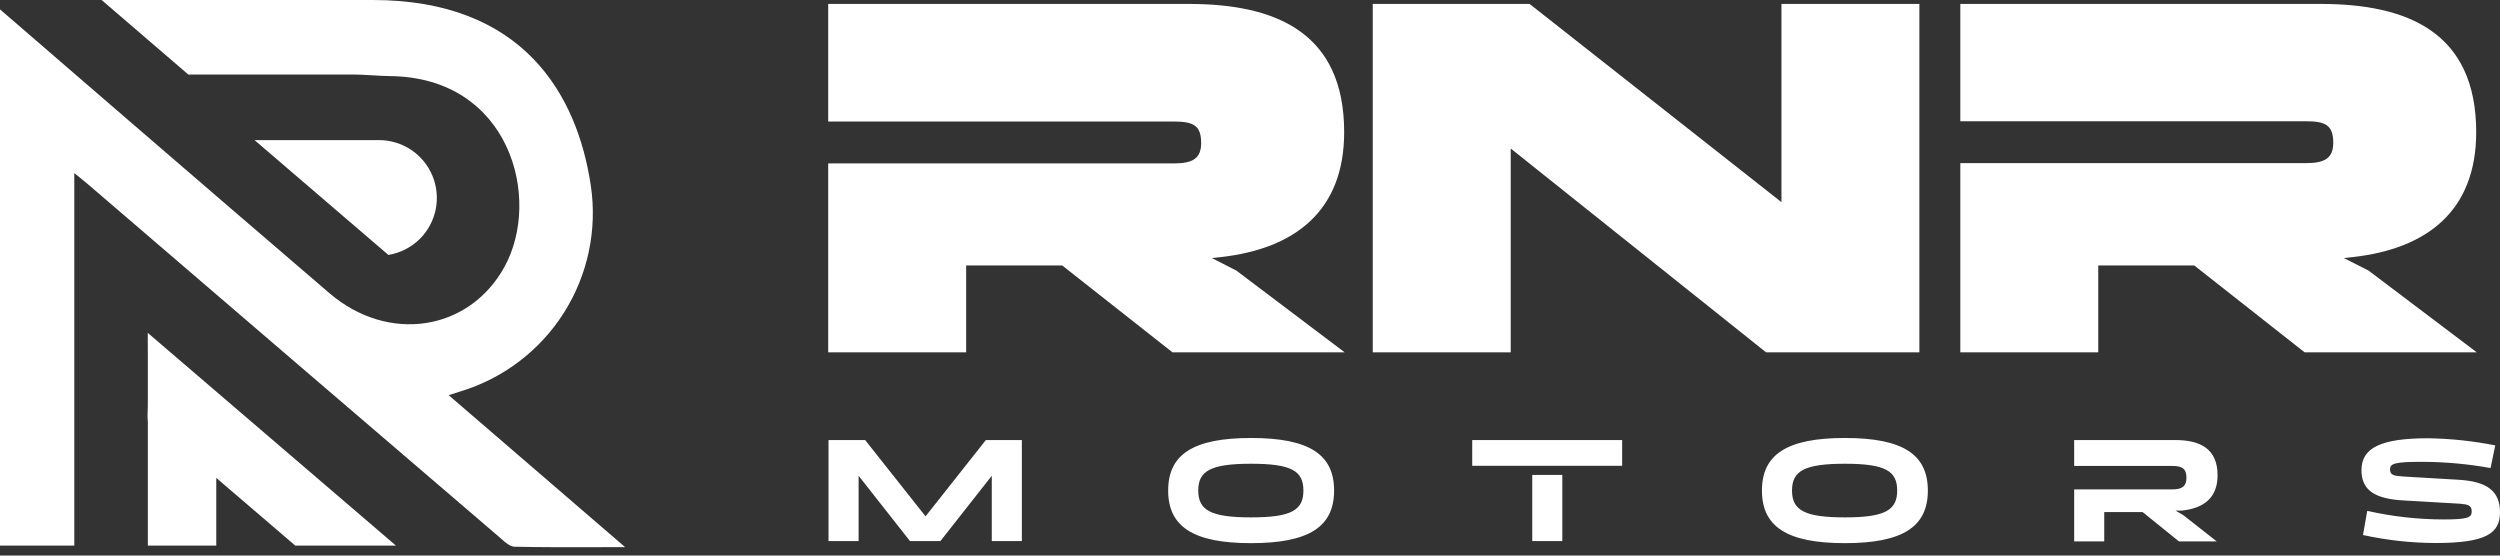
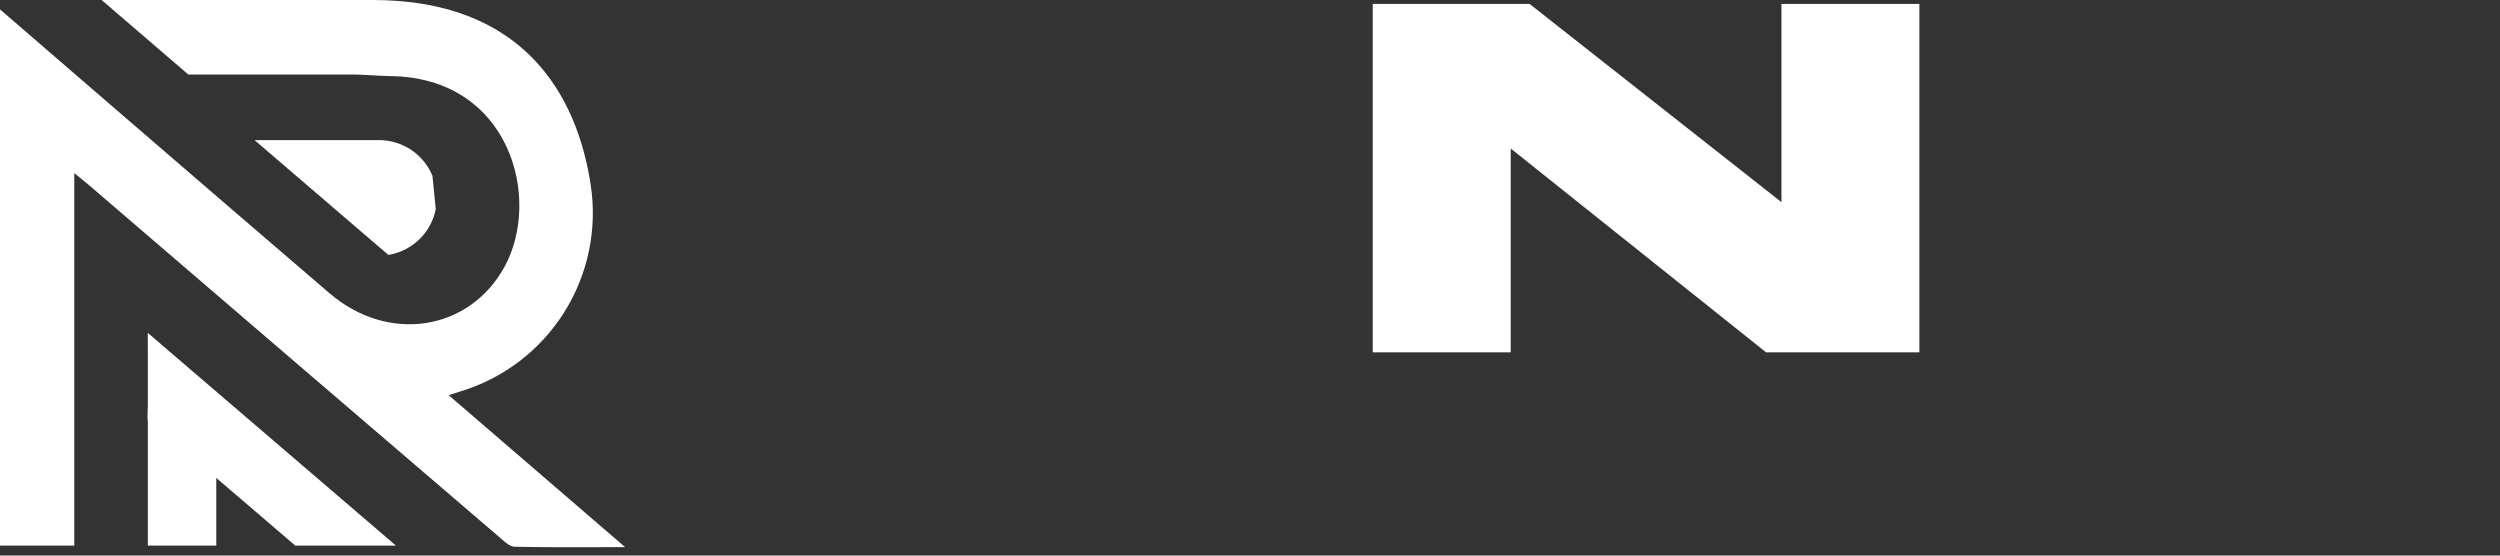
<svg xmlns="http://www.w3.org/2000/svg" width="108" height="24" viewBox="0 0 108 24" fill="none">
  <rect x="0" y="0" width="108" height="24" fill="#333333" stroke="none" />
-   <path fill-rule="evenodd" clip-rule="evenodd" d="M50.465 21.191C50.465 19.63 51.545 18.921 54.048 18.921C56.55 18.921 57.633 19.628 57.633 21.191C57.633 22.754 56.552 23.464 54.048 23.464C51.545 23.464 50.465 22.752 50.465 21.191ZM51.764 21.191C51.764 22.037 52.295 22.351 54.048 22.351C55.796 22.351 56.307 22.035 56.307 21.191C56.307 20.348 55.802 20.034 54.048 20.034C52.295 20.034 51.764 20.346 51.764 21.191ZM37.374 19.01L39.984 22.306L42.589 19.01H44.144V23.375H42.845V20.553L40.625 23.375H39.312L37.092 20.553V23.375H35.792V19.01H37.374ZM66.193 20.123H63.6V19.01H70.077V20.123H67.492H66.193ZM66.193 20.516H67.492V23.375H66.193V20.516ZM76.116 21.191C76.116 19.63 77.196 18.921 79.7 18.921C82.201 18.921 83.283 19.628 83.283 21.191C83.283 22.754 82.203 23.464 79.7 23.464C77.196 23.464 76.116 22.752 76.116 21.191ZM77.415 21.191C77.415 22.037 77.946 22.351 79.7 22.351C81.443 22.351 81.958 22.035 81.958 21.191C81.958 20.348 81.453 20.034 79.7 20.034C77.946 20.034 77.415 20.346 77.415 21.191ZM95.799 20.532C95.799 19.387 95.049 19.01 93.974 19.01H89.604V20.129H90.903H93.847C94.274 20.129 94.455 20.251 94.455 20.642C94.455 21.001 94.274 21.141 93.847 21.141H90.903H89.604V23.387H90.903V22.12H92.559L94.128 23.387H95.76L94.327 22.26L93.981 22.057H94.262C95.227 21.953 95.799 21.487 95.799 20.532ZM103.814 20.585L106.196 20.725C107.449 20.796 108 21.216 108 22.134C108 23.052 107.374 23.458 105.217 23.458C104.162 23.454 103.111 23.339 102.081 23.113L102.265 22.069C103.347 22.314 104.452 22.439 105.561 22.44C106.591 22.44 106.778 22.365 106.778 22.095C106.778 21.826 106.617 21.793 106.279 21.761L103.867 21.621C102.508 21.556 102.016 21.12 102.016 20.309C102.016 19.338 102.869 18.933 104.896 18.933C105.87 18.948 106.84 19.051 107.795 19.241L107.592 20.22C106.605 20.041 105.604 19.951 104.6 19.951C103.425 19.951 103.25 20.034 103.25 20.277C103.25 20.52 103.409 20.559 103.814 20.585Z" fill="white" />
-   <path d="M52.354 11.149L52.759 11.104C55.928 10.744 58.068 9.122 58.068 5.71C58.068 1.385 55.09 0.17 51.361 0.17H35.778V5.25H41.738H50.698C51.537 5.25 51.89 5.404 51.89 6.177C51.89 6.839 51.537 7.06 50.698 7.06H35.778V15.222H41.738V11.469H45.888L50.653 15.222H58.091L53.412 11.69L52.354 11.149Z" fill="white" />
  <path d="M76.959 8.733L66.078 0.17H59.303V15.222H65.263V6.416L76.296 15.222H82.917V0.17H76.959V8.733Z" fill="white" />
-   <path d="M102.322 11.69L101.256 11.149L101.661 11.104C104.832 10.744 106.972 9.122 106.972 5.71C106.972 1.385 103.992 0.17 100.263 0.17H84.686V5.238H99.604C100.443 5.238 100.796 5.392 100.796 6.164C100.796 6.827 100.443 7.048 99.604 7.048H84.686V15.222H90.644V11.469H94.793L99.561 15.222H106.999L102.322 11.69Z" fill="white" />
-   <path fill-rule="evenodd" clip-rule="evenodd" d="M19.383 17.072L19.886 16.91C21.737 16.351 23.325 15.145 24.36 13.512C25.395 11.879 25.808 9.928 25.523 8.015C24.935 4.081 22.602 0 16.105 0H5.404H4.391L4.97 0.499C6.094 1.467 7.114 2.345 8.137 3.221H15.047C15.406 3.213 15.755 3.234 16.101 3.254C16.358 3.269 16.613 3.285 16.872 3.288C22.033 3.353 23.413 8.575 21.797 11.522C20.269 14.307 16.778 14.842 14.238 12.671C9.136 8.299 0.701 1.014 0 0.405V23.571H3.209V7.478C3.302 7.554 3.385 7.62 3.461 7.681L3.461 7.681L3.461 7.681C3.6 7.793 3.716 7.886 3.827 7.983C9.745 13.067 15.663 18.143 21.581 23.212C21.605 23.233 21.63 23.256 21.656 23.279C21.831 23.433 22.03 23.609 22.221 23.618C23.373 23.644 24.526 23.641 25.759 23.638H25.759C26.165 23.637 26.579 23.636 27.005 23.636L19.383 17.072ZM6.387 15.457V15.487V17.21C6.387 17.435 6.387 17.66 6.375 17.883C6.371 17.995 6.375 18.108 6.387 18.22V20.372V23.571H9.343V23.476V21.753V21.722V20.646L12.757 23.571H17.105L6.383 14.38C6.383 14.753 6.385 15.11 6.387 15.457ZM18.825 9.032C18.73 9.516 18.494 9.96 18.147 10.31C17.776 10.682 17.297 10.928 16.778 11.013L10.997 6.053H16.379C16.872 6.054 17.353 6.201 17.763 6.474C18.172 6.748 18.492 7.138 18.681 7.593C18.87 8.048 18.92 8.549 18.825 9.032Z" fill="white" />
+   <path fill-rule="evenodd" clip-rule="evenodd" d="M19.383 17.072L19.886 16.91C21.737 16.351 23.325 15.145 24.36 13.512C25.395 11.879 25.808 9.928 25.523 8.015C24.935 4.081 22.602 0 16.105 0H5.404H4.391L4.97 0.499C6.094 1.467 7.114 2.345 8.137 3.221H15.047C15.406 3.213 15.755 3.234 16.101 3.254C16.358 3.269 16.613 3.285 16.872 3.288C22.033 3.353 23.413 8.575 21.797 11.522C20.269 14.307 16.778 14.842 14.238 12.671C9.136 8.299 0.701 1.014 0 0.405V23.571H3.209V7.478C3.302 7.554 3.385 7.62 3.461 7.681L3.461 7.681L3.461 7.681C3.6 7.793 3.716 7.886 3.827 7.983C9.745 13.067 15.663 18.143 21.581 23.212C21.605 23.233 21.63 23.256 21.656 23.279C21.831 23.433 22.03 23.609 22.221 23.618C23.373 23.644 24.526 23.641 25.759 23.638H25.759C26.165 23.637 26.579 23.636 27.005 23.636L19.383 17.072ZM6.387 15.457V15.487V17.21C6.387 17.435 6.387 17.66 6.375 17.883C6.371 17.995 6.375 18.108 6.387 18.22V20.372V23.571H9.343V23.476V21.753V21.722V20.646L12.757 23.571H17.105L6.383 14.38C6.383 14.753 6.385 15.11 6.387 15.457ZM18.825 9.032C18.73 9.516 18.494 9.96 18.147 10.31C17.776 10.682 17.297 10.928 16.778 11.013L10.997 6.053H16.379C16.872 6.054 17.353 6.201 17.763 6.474C18.172 6.748 18.492 7.138 18.681 7.593Z" fill="white" />
</svg>